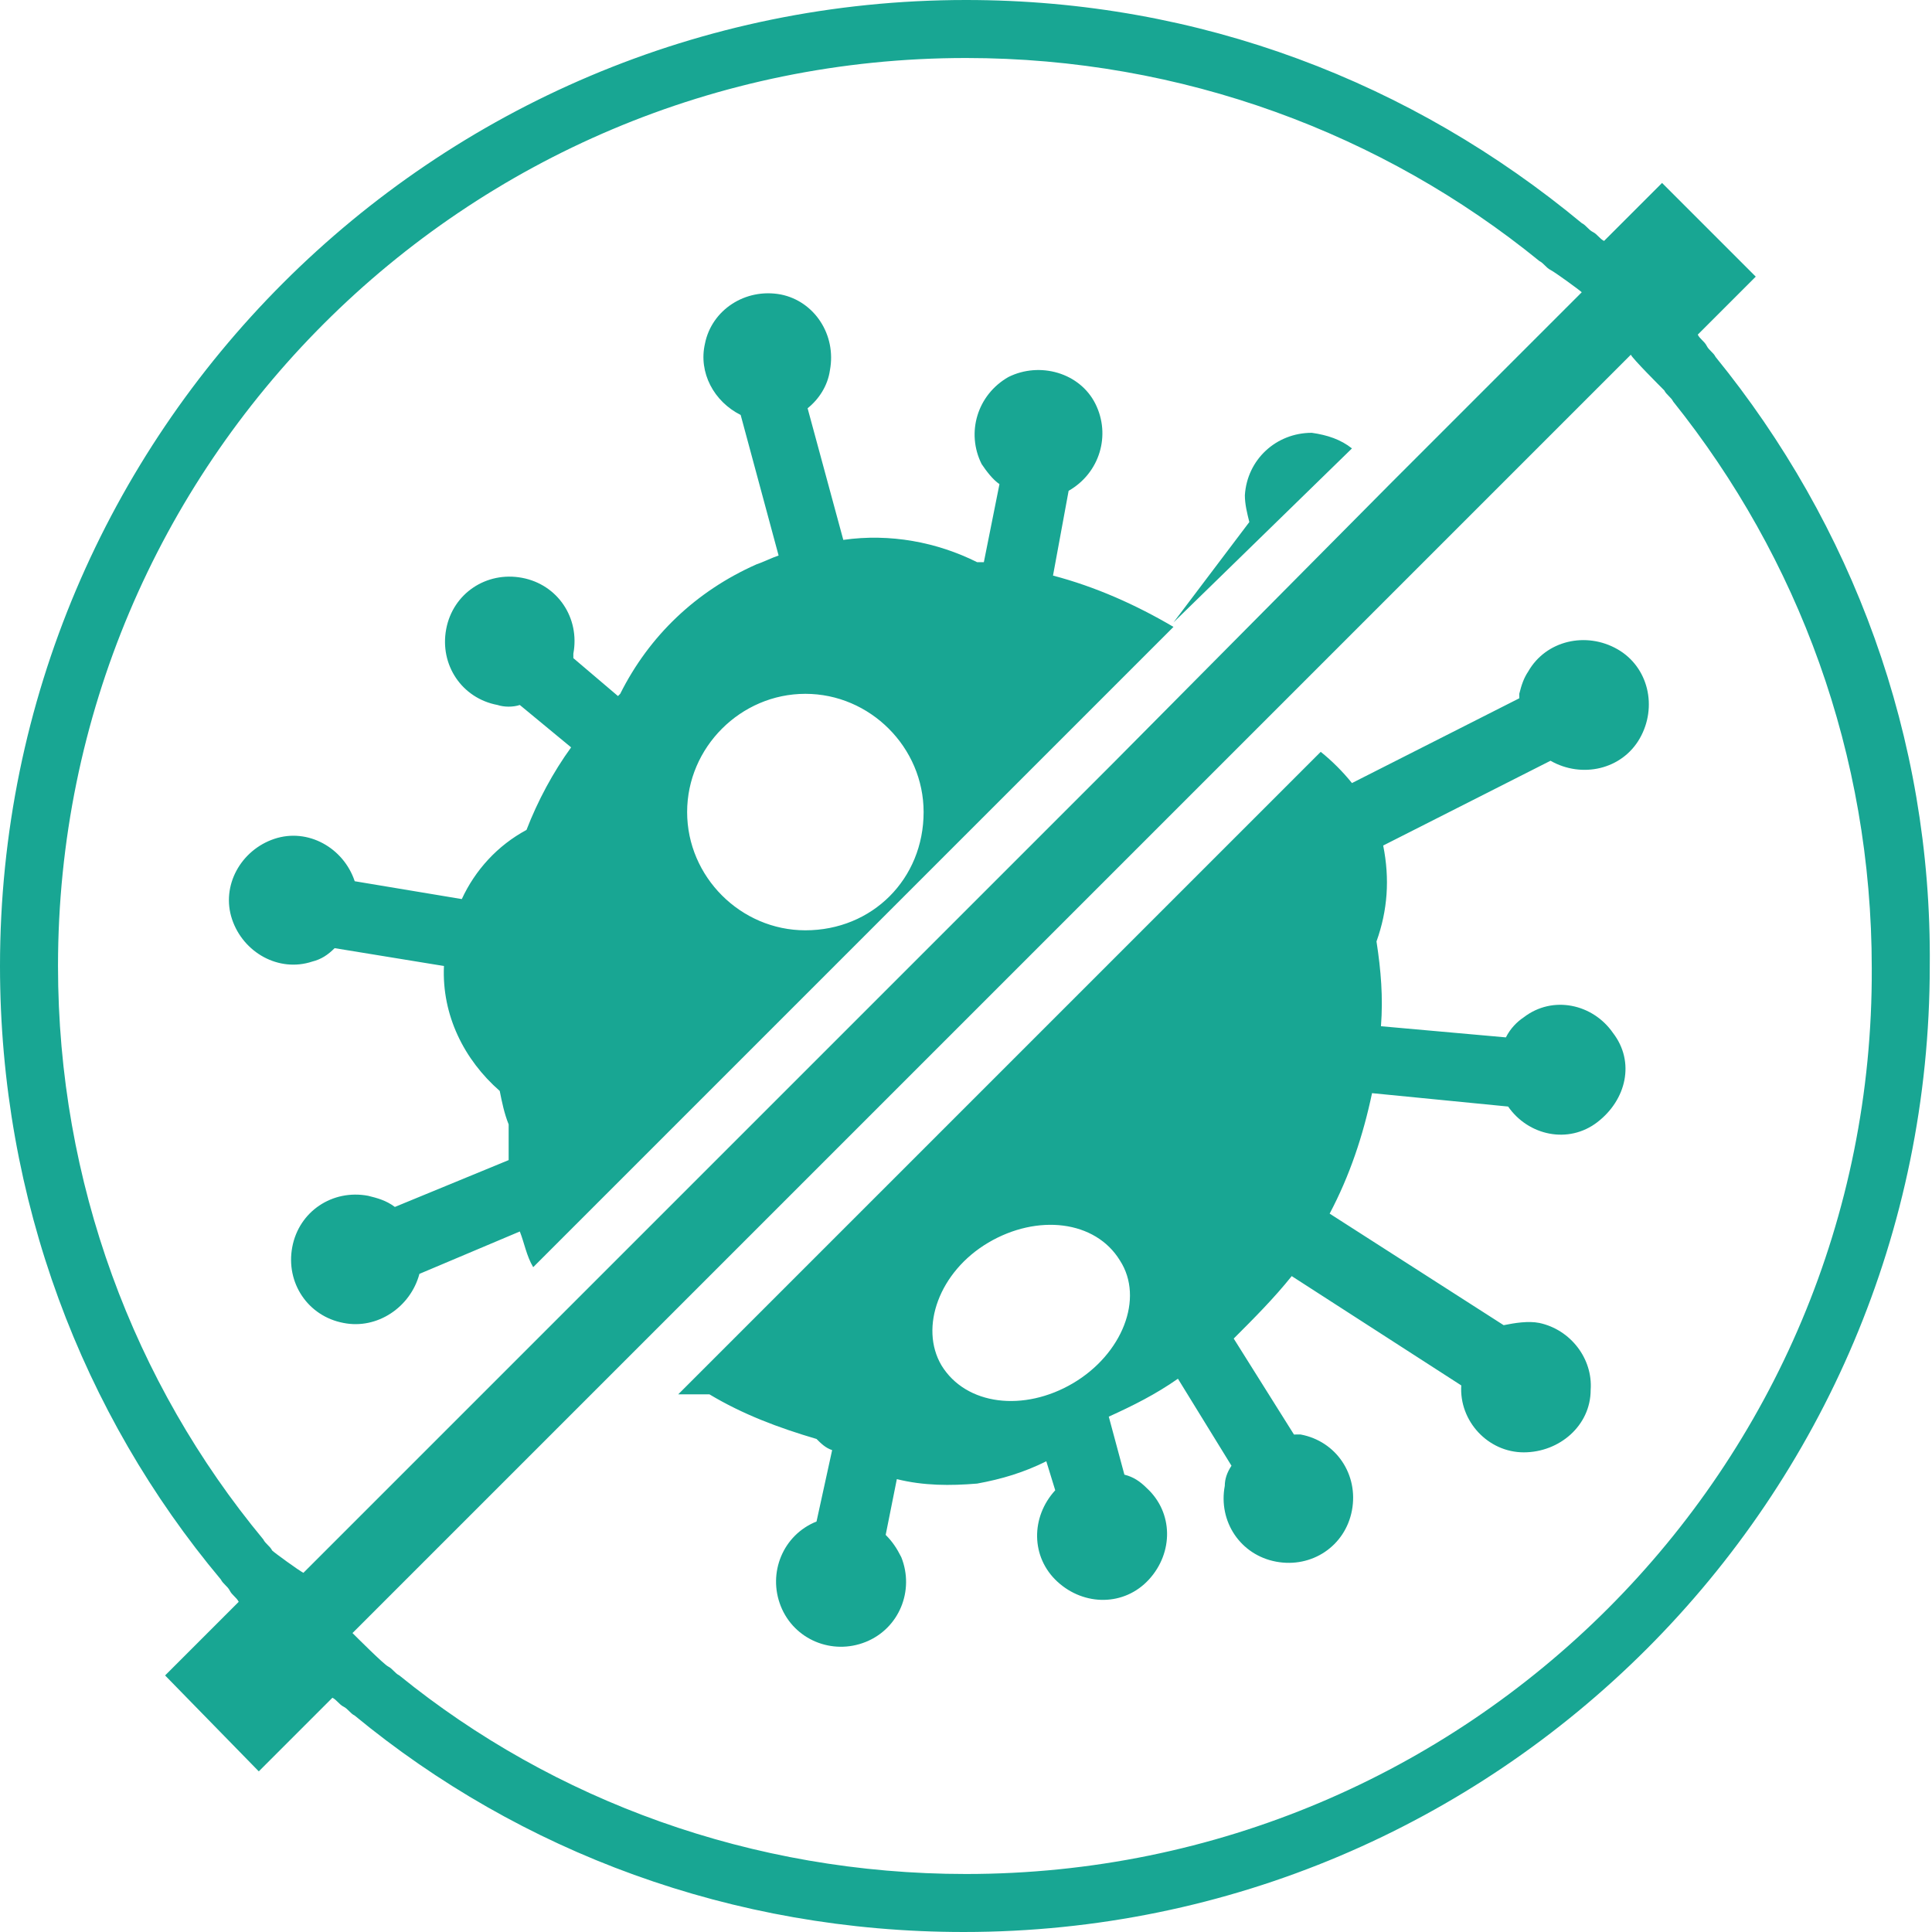
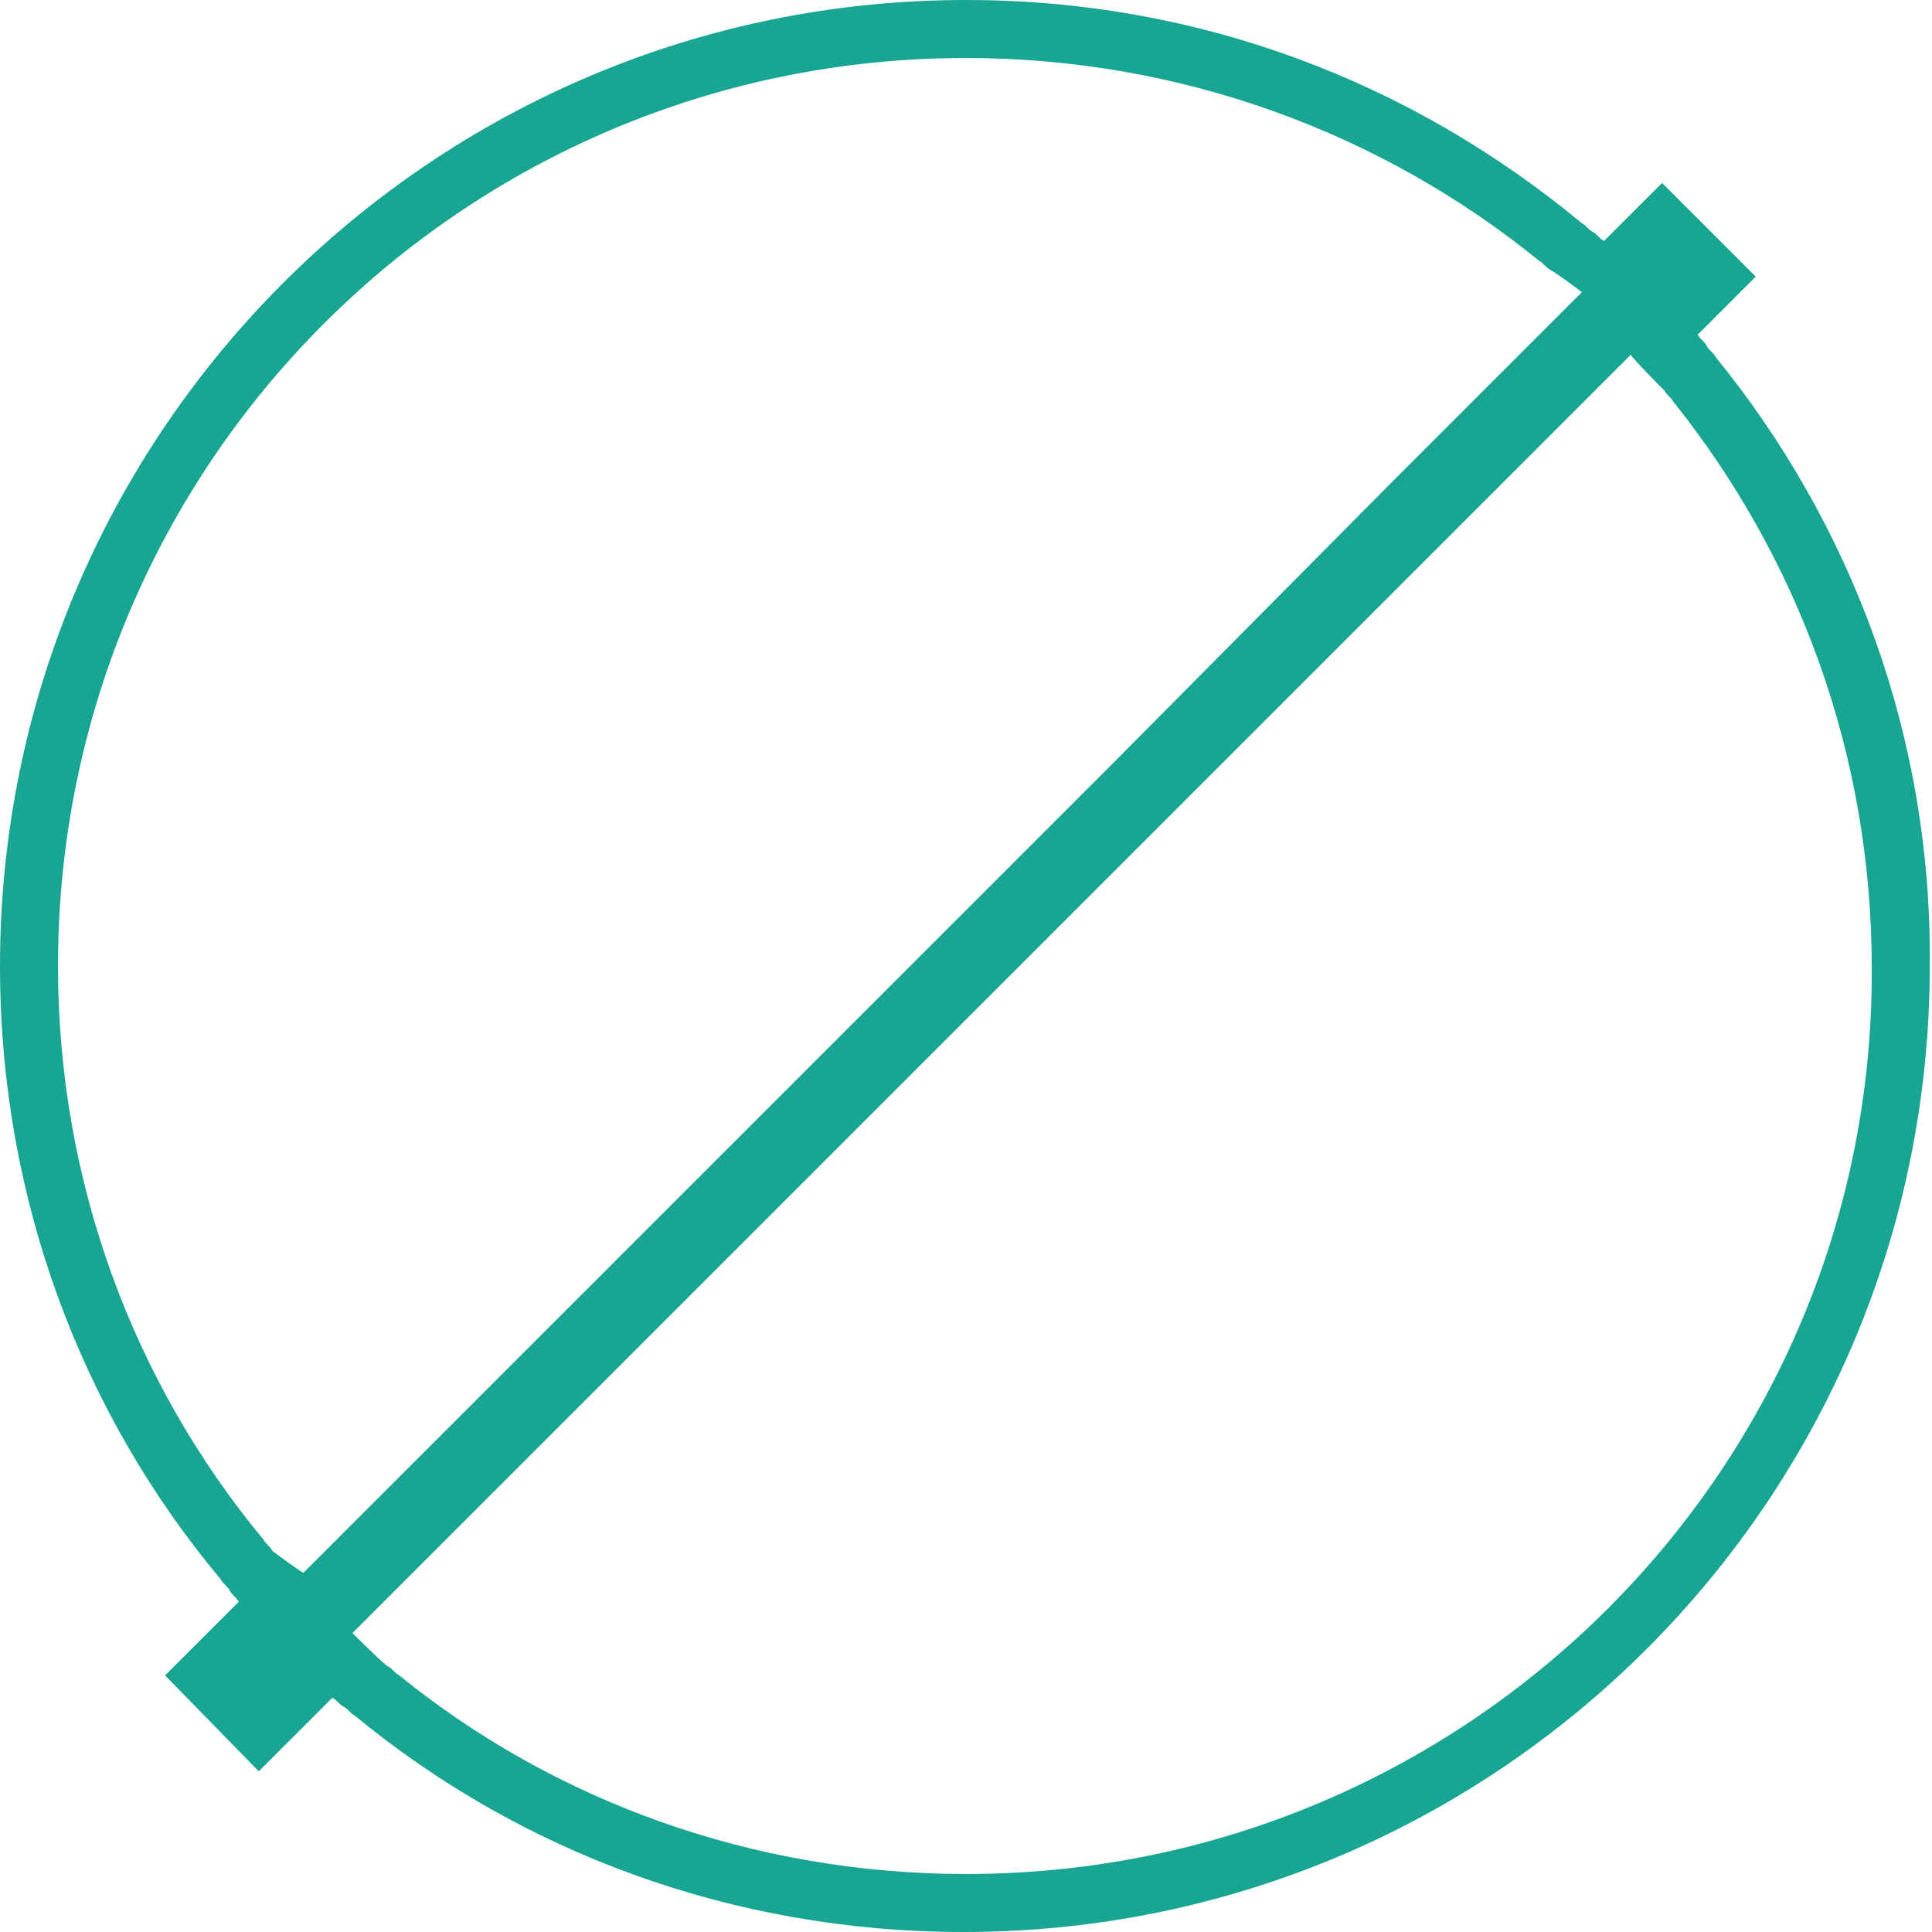
<svg xmlns="http://www.w3.org/2000/svg" id="圖層_1" x="0" y="0" viewBox="0 0 86.6 86.6" xml:space="preserve">
  <style>.st0{fill:#18a693}</style>
-   <path class="st0" d="M47.2 25.8l.7-3.8c1.4-.8 1.9-2.5 1.2-3.9s-2.5-1.9-3.9-1.2c-1.4.8-1.9 2.5-1.2 3.9.2.3.5.7.8.9l-.7 3.5h-.3c-1.8-.9-3.9-1.3-6-1l-1.6-5.9c.5-.4.9-1 1-1.7.3-1.6-.7-3.1-2.2-3.4-1.6-.3-3.1.7-3.4 2.2-.3 1.3.4 2.6 1.6 3.2l1.7 6.3c-.3.1-.7.3-1 .4-2.7 1.2-4.8 3.2-6.1 5.8l-.1.1-2-1.7v-.2c.3-1.6-.7-3.1-2.3-3.4-1.6-.3-3.1.7-3.4 2.3-.3 1.6.7 3.1 2.3 3.4.3.1.7.1 1 0l2.3 1.9c-.8 1.1-1.5 2.4-2 3.7-1.3.7-2.3 1.8-2.9 3.1l-4.8-.8c-.5-1.5-2.1-2.4-3.6-1.9s-2.4 2.1-1.9 3.6 2.1 2.4 3.6 1.9c.4-.1.7-.3 1-.6l4.9.8c-.1 2.2.9 4.2 2.5 5.6.1.5.2 1 .4 1.5V52l-5.1 2.1c-.4-.3-.8-.4-1.2-.5-1.6-.3-3.1.7-3.4 2.3-.3 1.6.7 3.1 2.3 3.4 1.5.3 3-.7 3.4-2.2l4.5-1.9c.2.5.3 1.1.6 1.6l28.7-28.7c-1.7-1-3.5-1.8-5.4-2.3zM36.1 41.7c-2.9 0-5.3-2.4-5.3-5.3s2.4-5.3 5.3-5.3 5.3 2.4 5.3 5.3c0 3-2.3 5.3-5.3 5.3zm24.5-21.6c-.5-.4-1.1-.6-1.8-.7-1.6 0-2.9 1.2-3 2.8 0 .4.1.8.2 1.2l-3.4 4.5 8-7.8zm11.9 9c-1.4-.8-3.2-.4-4 1-.2.3-.3.6-.4 1v.2l-7.5 3.8c-.4-.5-.9-1-1.4-1.4L30.4 62.5h1.4c1.5.9 3.1 1.5 4.8 2 .2.2.4.4.7.5l-.7 3.2c-1.5.6-2.2 2.3-1.6 3.8s2.3 2.2 3.8 1.6c1.5-.6 2.2-2.3 1.6-3.8-.2-.4-.4-.7-.7-1l.5-2.5c1.2.3 2.4.3 3.6.2 1.1-.2 2.1-.5 3.1-1l.4 1.3c-1.1 1.2-1.1 3 .1 4.1 1.2 1.1 3 1.1 4.1-.1 1.1-1.2 1.1-3-.1-4.1-.3-.3-.6-.5-1-.6l-.7-2.6c1.1-.5 2.1-1 3.1-1.7l2.4 3.9c-.2.3-.3.6-.3.9-.3 1.6.7 3.1 2.3 3.4 1.6.3 3.1-.7 3.4-2.3.3-1.6-.7-3.1-2.3-3.4H58L55.3 60c.9-.9 1.8-1.8 2.6-2.8l7.6 4.9c-.1 1.6 1.2 3 2.8 3s3-1.2 3-2.8c.1-1.4-.9-2.7-2.3-3-.5-.1-1.1 0-1.6.1l-7.8-5c.9-1.7 1.5-3.5 1.9-5.4l6.1.6c.9 1.3 2.7 1.7 4 .7s1.7-2.7.7-4c-.9-1.3-2.7-1.7-4-.7-.3.2-.6.5-.8.9l-5.6-.5c.1-1.3 0-2.5-.2-3.8.5-1.4.6-2.8.3-4.3l7.5-3.8c1.4.8 3.2.4 4-1s.4-3.2-1-4zM48.1 62c-2.2 1.3-4.8 1-5.9-.8-1-1.7-.1-4.2 2.1-5.5 2.2-1.3 4.8-1 5.9.8 1.1 1.7.1 4.2-2.1 5.5z" />
  <path class="st0" d="M76.9 16c-.1-.2-.3-.3-.4-.5-.1-.2-.3-.3-.4-.5l2.6-2.6-4.2-4.2-2.6 2.6c-.2-.1-.3-.3-.5-.4-.2-.1-.3-.3-.5-.4C63.3 3.7 53.8 0 43.3 0 19.4 0 0 19.4 0 43.3c0 10.5 3.7 20.1 9.9 27.5.1.2.3.3.4.5.1.2.3.3.4.5l-3.3 3.3 4.2 4.3 3.3-3.3c.2.1.3.3.5.4.2.1.3.3.5.4 7.4 6.1 16.9 9.7 27.3 9.7 23.9 0 43.3-19.4 43.3-43.3C86.6 33 83 23.5 76.9 16zM12.2 69.5c-.1-.2-.3-.3-.4-.5C6 62 2.6 53 2.6 43.3c0-22.5 18.2-40.7 40.7-40.7C53 2.6 62 6 69 11.7c.2.1.3.3.5.4.2.1 1.3.9 1.4 1l-8.5 8.5-12.5 12.6-1.9 1.9-22.6 22.6-11.8 11.8c-.2-.1-1.3-.9-1.4-1zM43.3 84c-9.6 0-18.5-3.3-25.4-8.9-.2-.1-.3-.3-.5-.4-.2-.1-1.4-1.3-1.6-1.5L20 69l37-37 16.1-16.1c.1.2 1.3 1.4 1.5 1.6.1.2.3.3.4.5 5.6 7 8.9 15.8 8.9 25.4C84 65.8 65.8 84 43.3 84z" />
</svg>